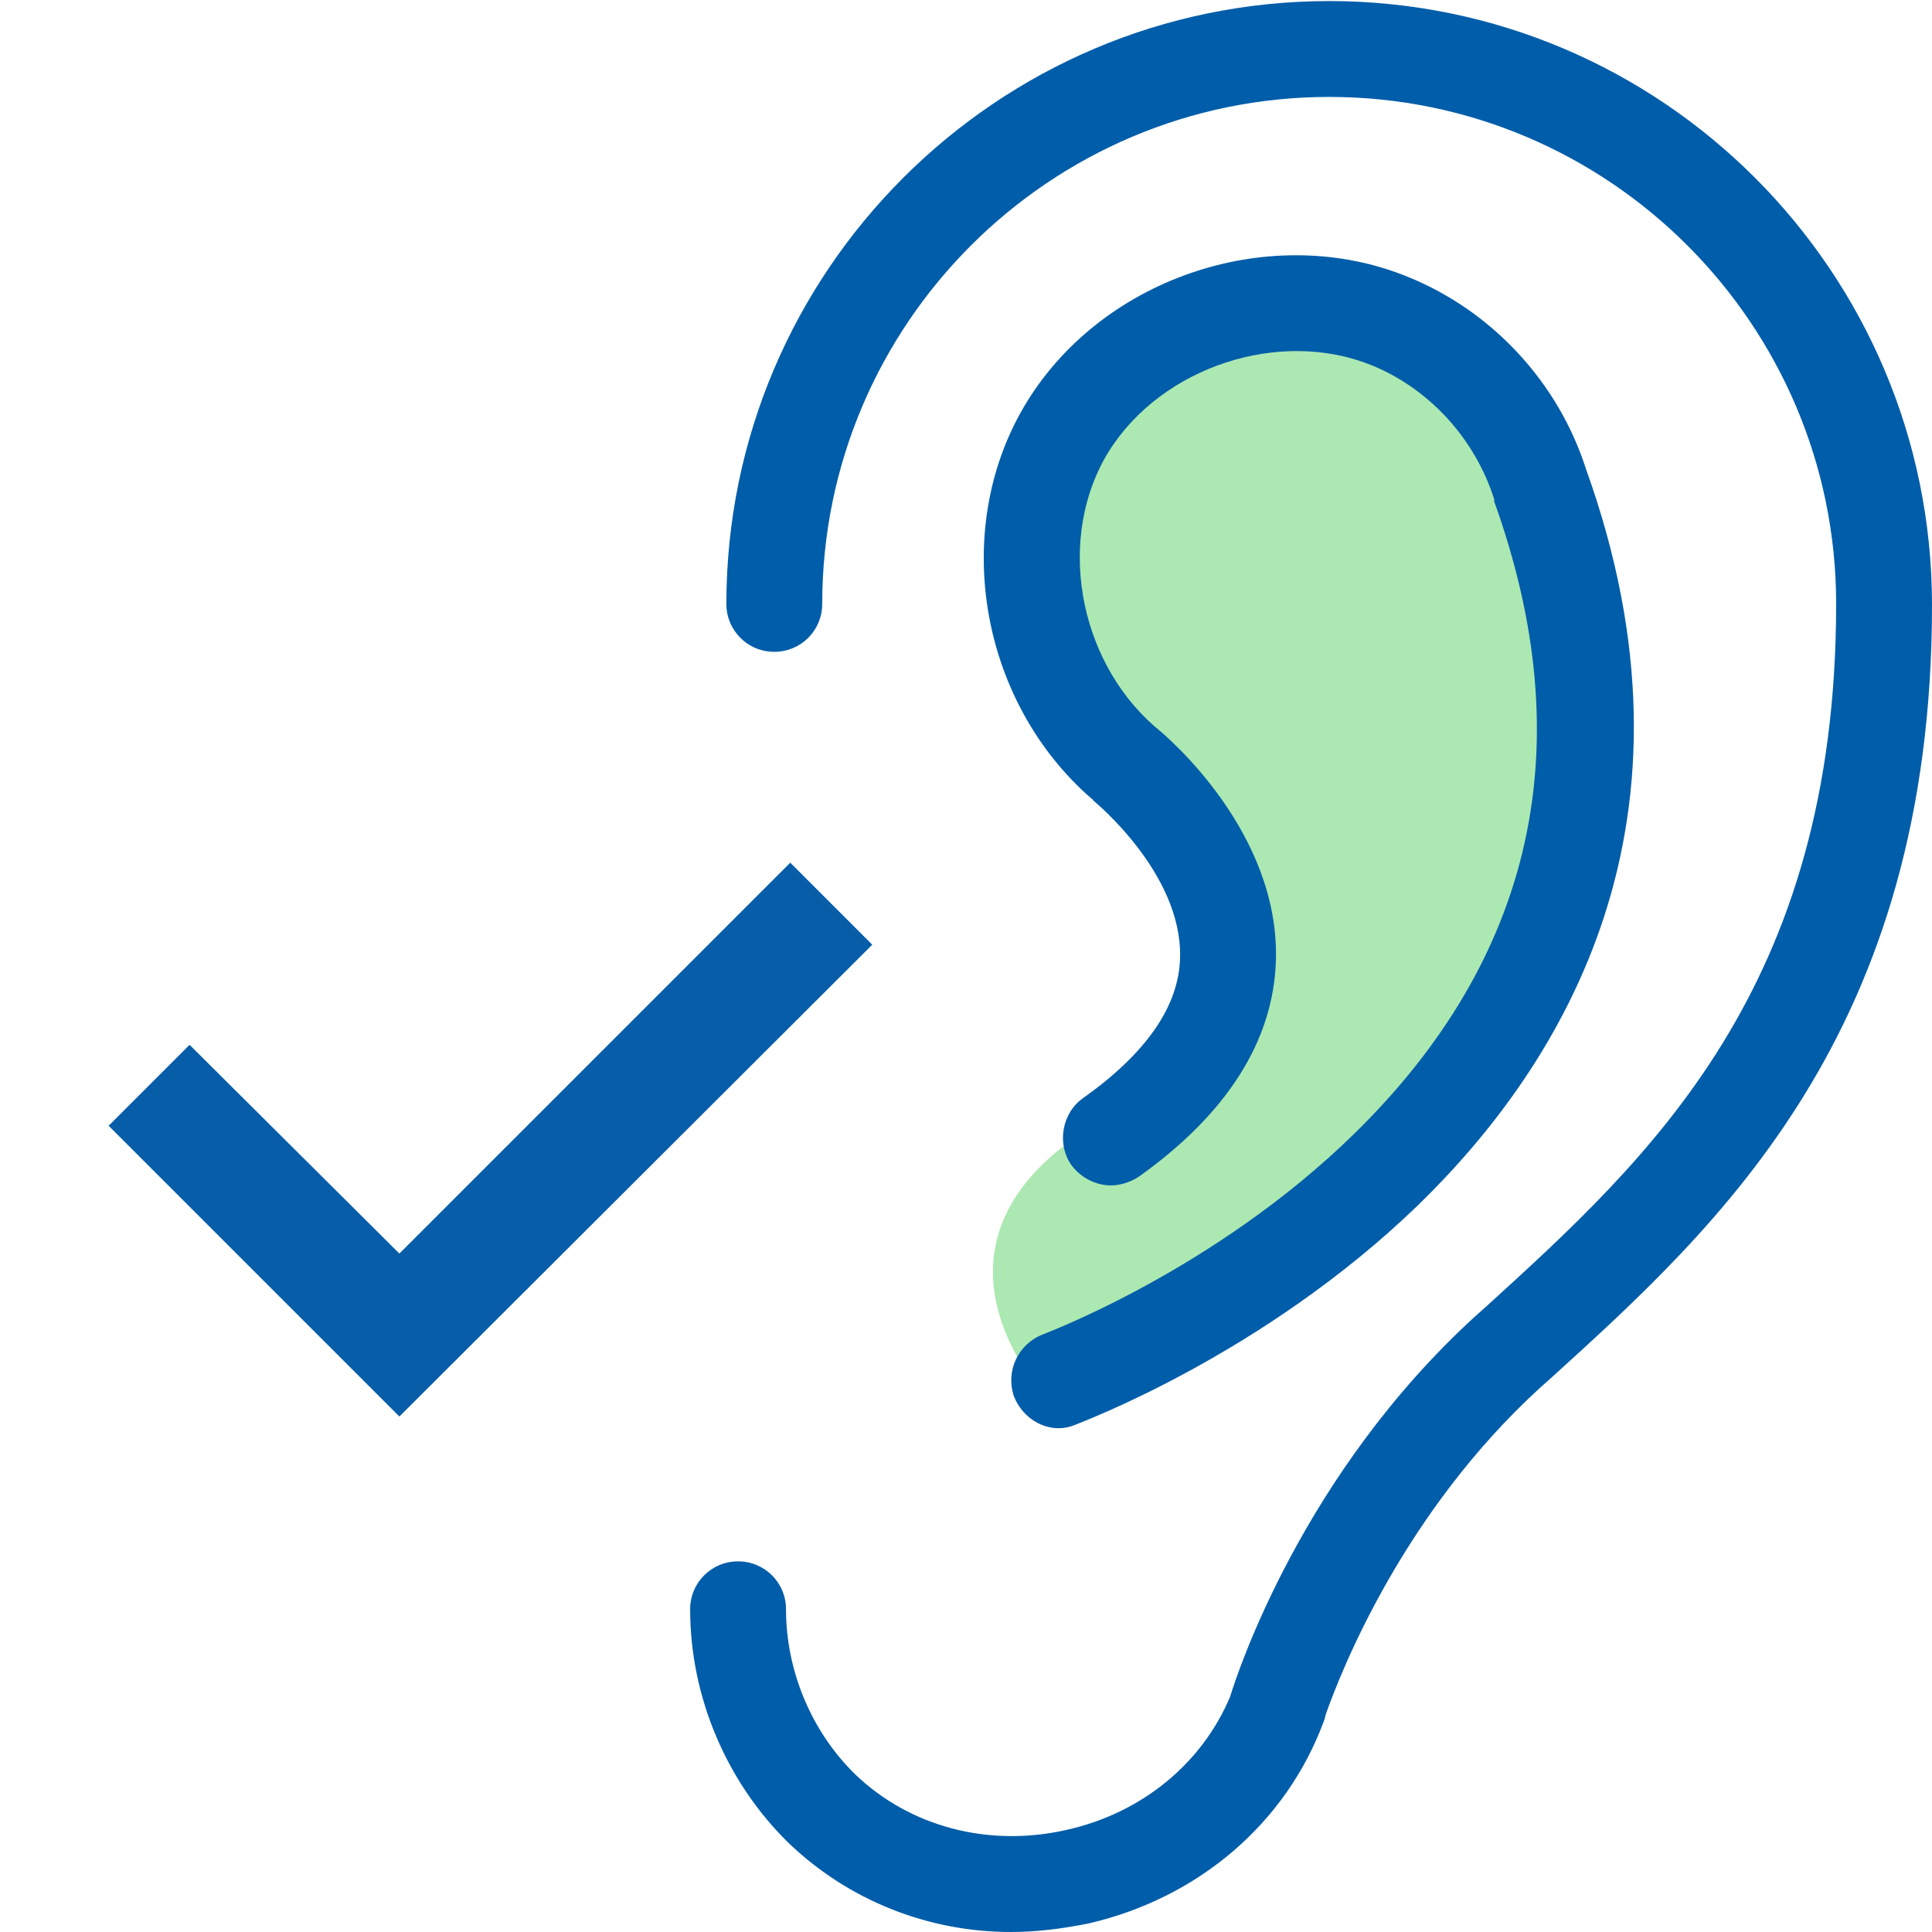
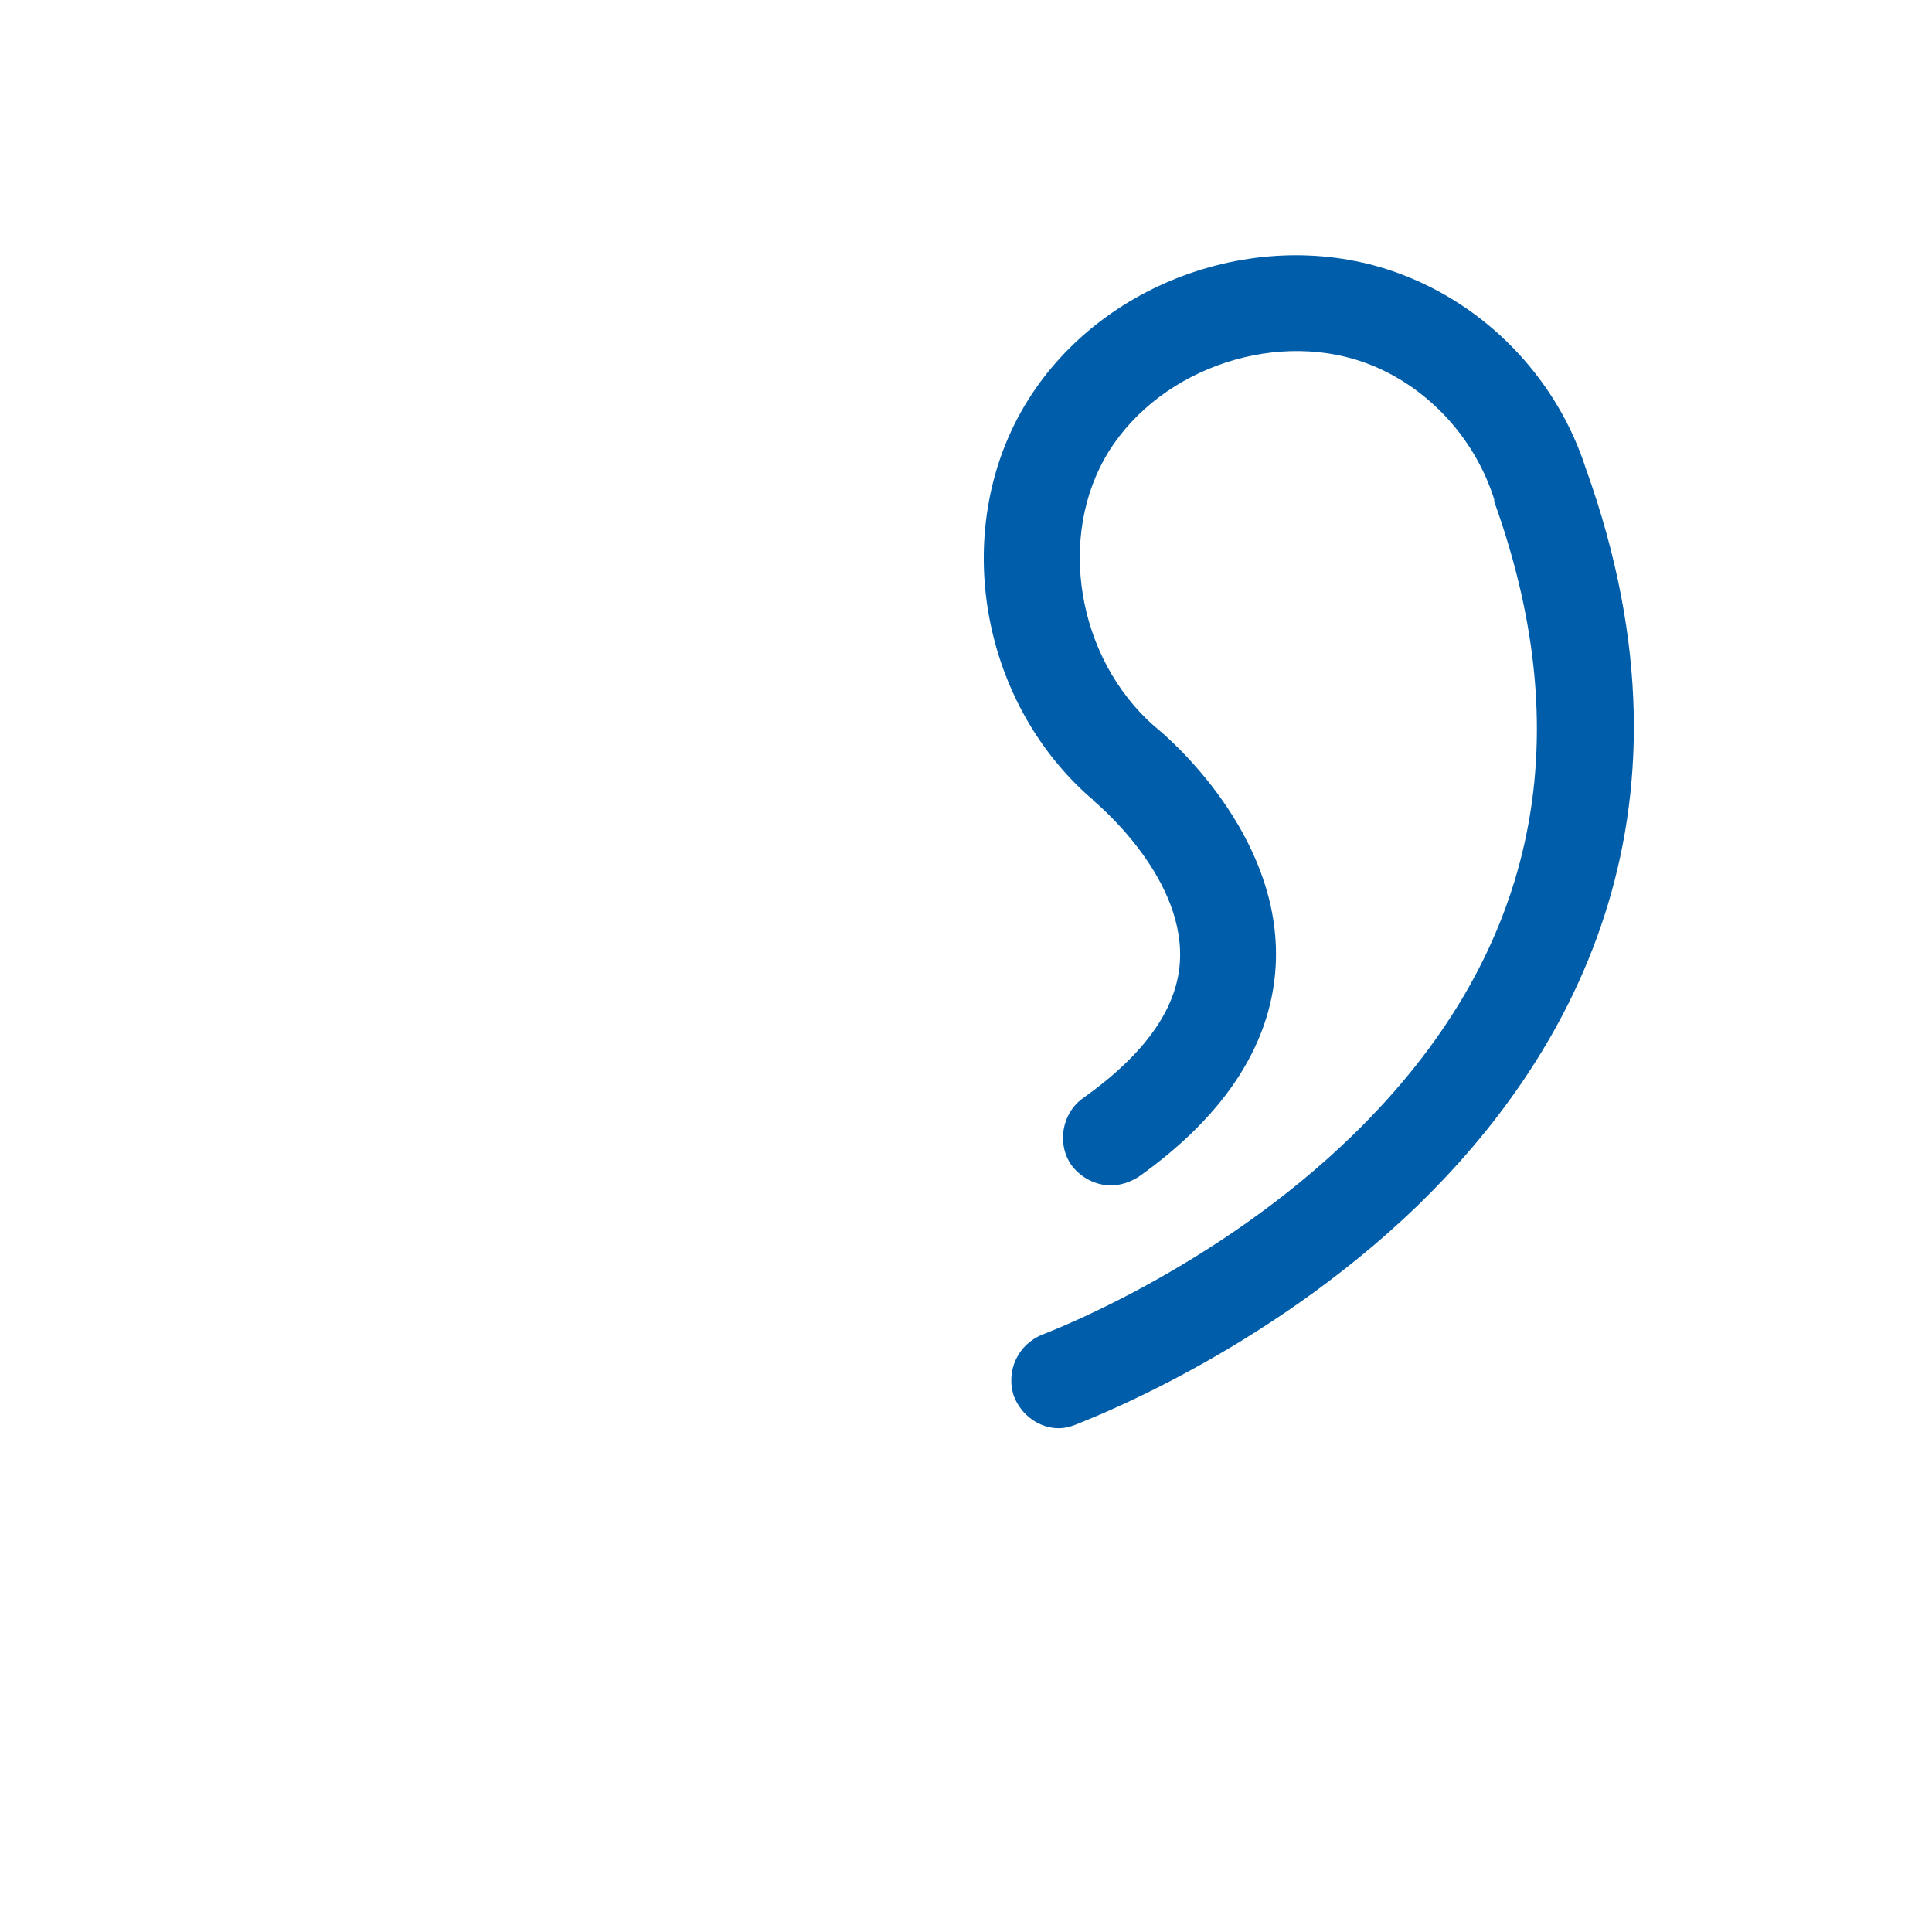
<svg xmlns="http://www.w3.org/2000/svg" version="1.1" id="Layer_1" x="0px" y="0px" viewBox="0 0 181.4 181.4" style="enable-background:new 0 0 181.4 181.4;" xml:space="preserve">
  <style type="text/css">
	.st0{fill:#005DA9;}
	.st1{fill:#ACE8B1;}
	.st2{fill:#085DA9;}
</style>
  <g>
    <g id="Ear_15_">
-       <path class="st0" d="M124.8,0.1c-31.2,0-56.6,25.4-56.6,56.6c0,2.5,2,4.5,4.5,4.5s4.5-2,4.5-4.5c0-26.3,21.4-47.6,47.6-47.6    c26.3,0,47.6,21.4,47.6,47.6c0,36.1-17.5,52-33,66.1l-0.9,0.8c-16.2,14.8-22.3,33.4-23,35.7c-2.6,6.2-8.2,10.9-15.3,12.5    c-7.4,1.7-14.8-0.3-19.9-5.2c-4.1-4-6.5-9.7-6.5-15.5c0-2.5-2-4.5-4.5-4.5l0,0c-2.5,0-4.5,2-4.5,4.5c0,8.2,3.4,16.2,9.2,21.9    c5.6,5.4,13.1,8.4,20.9,8.4c2.4,0,4.8-0.3,7.3-0.8c10.4-2.4,18.6-9.5,22.1-19c0.1-0.2,0.1-0.4,0.2-0.7c1.5-4.2,7.3-18.9,20.1-30.6    l0.9-0.8c16-14.5,35.9-32.6,35.9-72.7C181.4,25.5,156,0.1,124.8,0.1z" />
-       <path class="st1" d="M104.3,104.9c0,0-18.7,8.1-7.5,24.6c7.3,10.7,59.5-32.5,51.9-65.4s-18.1-38.6-35.5-34.2    c-29.4,7.5-2.7,47.2-2.7,47.2S132.9,95.3,104.3,104.9z" />
      <path class="st0" d="M148.9,44C148.8,44,148.8,44,148.9,44c-2.6-8.1-8.8-14.8-16.7-18c-12.7-5.2-28.4-0.1-35.7,11.6    c-7.3,11.7-4.7,28.1,6,37.4c0,0,0.1,0,0.1,0.1c0,0,0,0,0.1,0.1s8.3,6.8,8.1,14.7c-0.1,4.6-3.2,9-9.1,13.2c-2,1.4-2.5,4.3-1.1,6.3    c0.9,1.2,2.3,1.9,3.7,1.9c0.9,0,1.8-0.3,2.6-0.8c8.3-5.9,12.7-12.8,12.9-20.4c0.3-11.9-10-20.8-11.4-21.9    c-7.3-6.4-9.2-17.9-4.3-25.8c5-8,16.1-11.6,24.7-8.1c5.4,2.2,9.7,6.9,11.5,12.6c0,0,0,0,0,0.1v0.1c8.2,22.8,3.8,42.8-13.2,59.4    c-13.1,12.8-29,18.7-29.2,18.8c-2.3,0.9-3.5,3.4-2.7,5.8c0.7,1.8,2.4,3,4.2,3c0.5,0,1-0.1,1.5-0.3c0.7-0.3,17.7-6.6,32.2-20.6    C146.9,99.8,160.8,77.1,148.9,44z" />
    </g>
  </g>
  <g>
-     <path class="st2" d="M10.2,105.7L37.5,133l44.4-44.3L74.2,81l-36.7,36.7L17.8,98.1L10.2,105.7z" />
-   </g>
+     </g>
</svg>